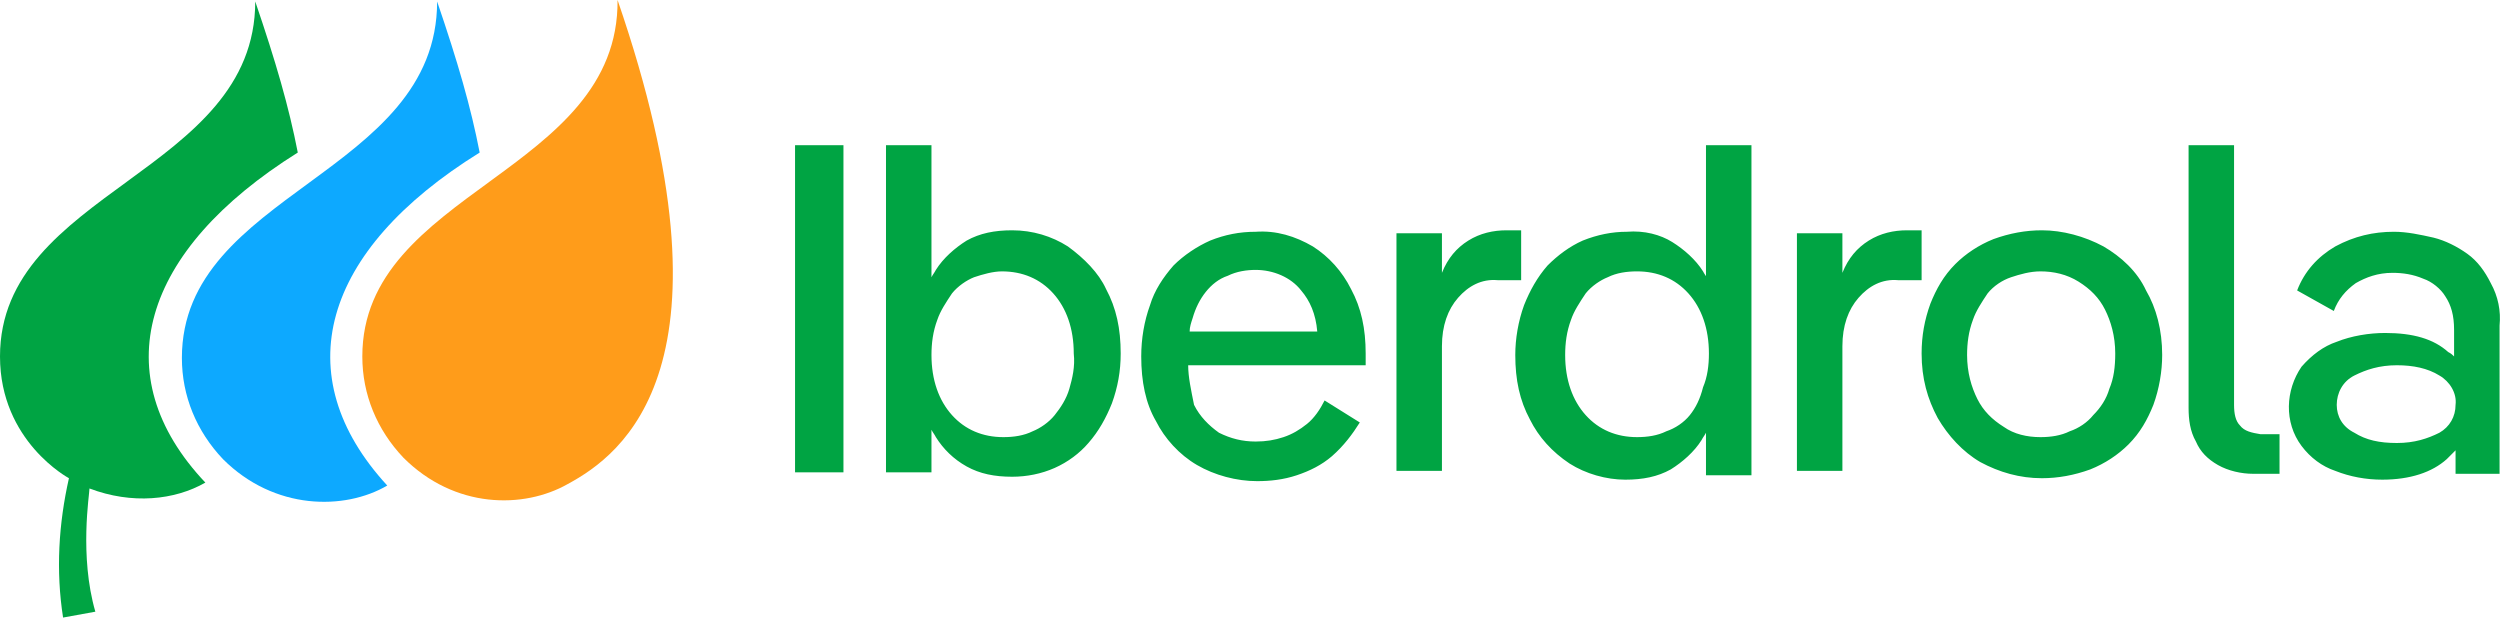
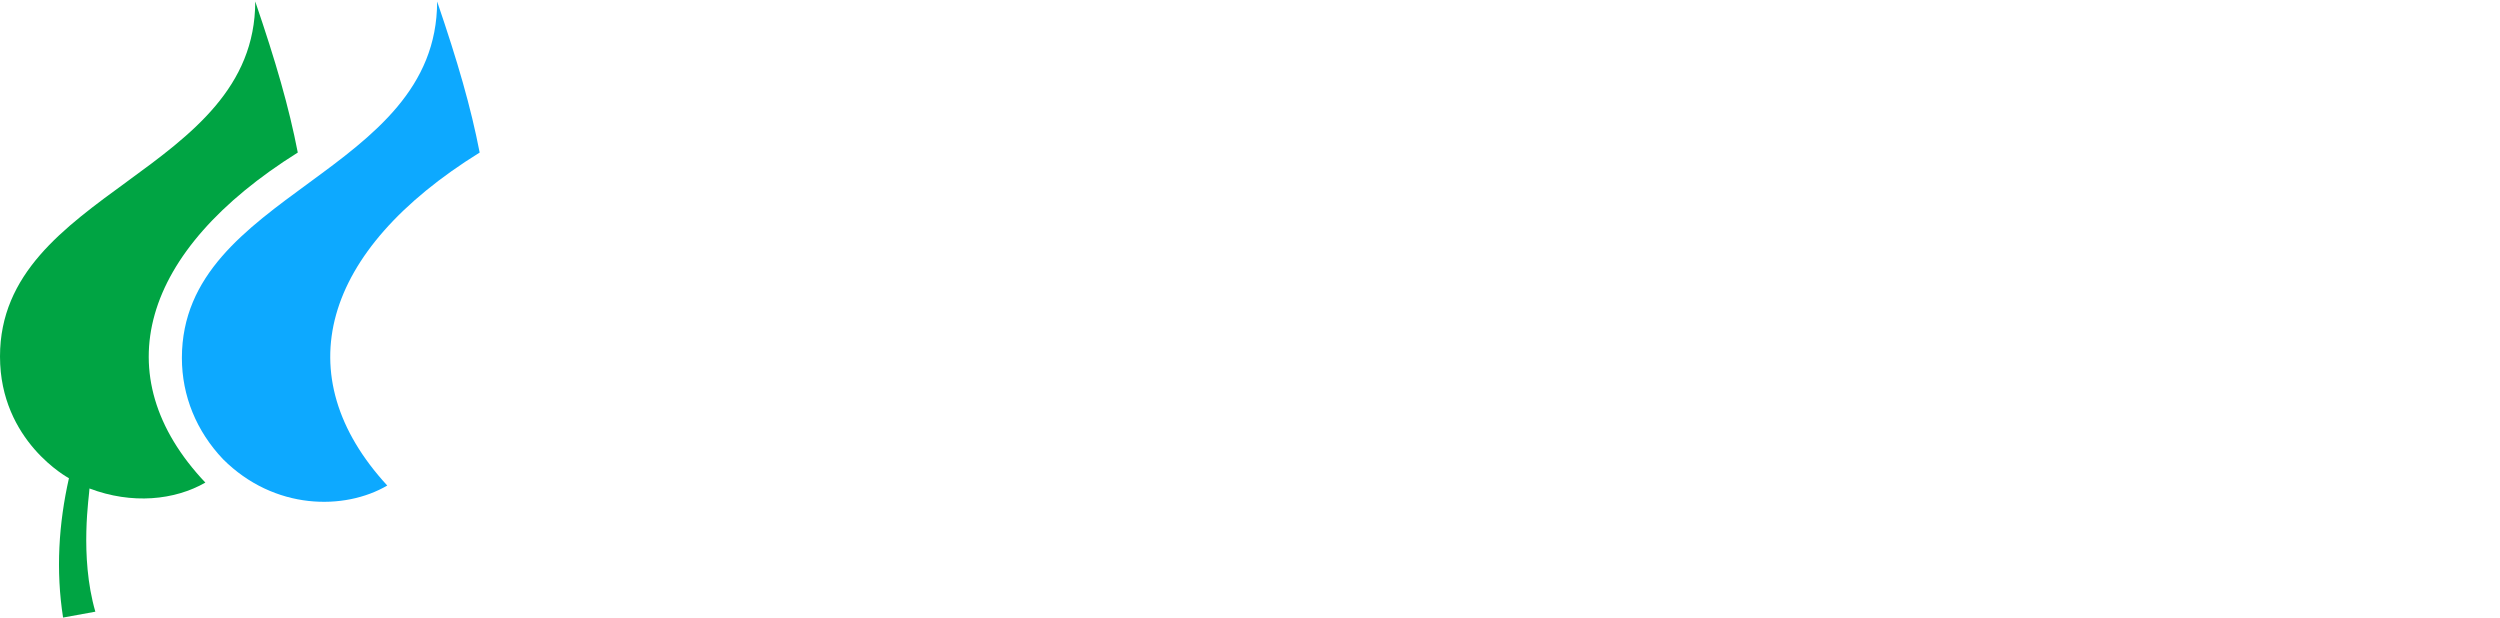
<svg xmlns="http://www.w3.org/2000/svg" data-name="Capa 2" viewBox="0 0 170.43 42.1" width="170.43" height="42.1">
  <defs>
    <style>.cls-3{fill:#00a443}</style>
  </defs>
  <g data-name="Capa 1">
-     <path class="cls-3" d="M54.2 9.9h3.3v22.3h-3.3zm18.6 6.9c-1.1-.7-2.4-1.1-3.8-1.1-1.2 0-2.2.2-3.1.7-.8.5-1.6 1.2-2.1 2-.1.2-.2.3-.3.5v-9h-3.1v22.3h3.1v-2.9c.1.2.2.3.3.5.5.8 1.2 1.5 2.1 2 .9.5 1.9.7 3.1.7 1 0 2-.2 2.9-.6.9-.4 1.7-1 2.3-1.7.7-.8 1.2-1.7 1.6-2.7.4-1.1.6-2.2.6-3.4 0-1.7-.3-3.1-1-4.4-.5-1.1-1.5-2.1-2.6-2.9Zm.1 9.7c-.2.7-.6 1.3-1 1.8s-1 .9-1.5 1.1c-.6.3-1.3.4-2 .4-1.4 0-2.6-.5-3.5-1.5s-1.4-2.4-1.4-4.1c0-.8.1-1.6.4-2.4.2-.6.6-1.2 1-1.8.4-.5 1-.9 1.5-1.1.6-.2 1.3-.4 1.9-.4 1.4 0 2.6.5 3.5 1.5s1.4 2.4 1.4 4.1c.1.9-.1 1.7-.3 2.4Zm16.6-9.7c-1.2-.7-2.5-1.1-3.9-1-1.1 0-2.1.2-3.1.6-.9.4-1.8 1-2.5 1.7-.7.8-1.3 1.7-1.6 2.7-.4 1.1-.6 2.3-.6 3.5 0 1.7.3 3.2 1 4.4.6 1.2 1.6 2.3 2.8 3 1.2.7 2.7 1.1 4.1 1.1.9 0 1.8-.1 2.7-.4.9-.3 1.7-.7 2.4-1.3.8-.7 1.4-1.5 1.9-2.3l-2.4-1.5c-.3.6-.7 1.2-1.2 1.6s-1 .7-1.6.9c-.6.2-1.2.3-1.9.3-.9 0-1.7-.2-2.5-.6-.7-.5-1.3-1.1-1.7-1.9-.2-1-.4-1.9-.4-2.7h12.1v-.8c0-1.7-.3-3.1-1-4.4-.6-1.2-1.5-2.2-2.6-2.9Zm-7.3 3.1c.4-.5.9-.9 1.5-1.1.6-.3 1.3-.4 1.9-.4 1.2 0 2.4.5 3.1 1.4.6.7 1 1.6 1.1 2.8h-8.7c0-.3.1-.6.2-.9.2-.7.5-1.3.9-1.8Zm21.4-4.2h-.9c-.9 0-1.8.2-2.6.7-.8.5-1.4 1.2-1.8 2.2v-2.7h-3.1v16.2h3.1v-8.5c0-1.4.4-2.5 1.1-3.3s1.6-1.3 2.7-1.2h1.6v-3.4h-.1Zm12.8 3.3c-.1-.2-.2-.3-.3-.5-.5-.8-1.3-1.5-2.1-2s-1.9-.8-3.1-.7c-1 0-2 .2-3 .6-.9.4-1.7 1-2.4 1.7-.7.8-1.2 1.7-1.6 2.7-.4 1.1-.6 2.3-.6 3.4 0 1.7.3 3.1 1 4.4.6 1.2 1.5 2.2 2.7 3 1.1.7 2.5 1.1 3.8 1.1 1.2 0 2.2-.2 3.1-.7.8-.5 1.6-1.2 2.1-2 .1-.2.2-.3.3-.5v2.9h3.1V9.9h-3.1V19h.1Zm-1.2 9.3c-.4.5-1 .9-1.6 1.1-.6.3-1.3.4-2 .4-1.4 0-2.6-.5-3.5-1.5s-1.4-2.4-1.4-4.1c0-.8.1-1.6.4-2.4.2-.6.6-1.2 1-1.8.4-.5 1-.9 1.5-1.1.6-.3 1.3-.4 2-.4 1.4 0 2.6.5 3.5 1.5s1.4 2.4 1.4 4.1c0 .8-.1 1.6-.4 2.3-.2.8-.5 1.4-.9 1.9ZM131 15.7h-1c-.9 0-1.8.2-2.6.7s-1.4 1.2-1.8 2.2v-2.7h-3.1v16.2h3.1v-8.5c0-1.4.4-2.5 1.1-3.3s1.6-1.3 2.7-1.2h1.6v-3.4zm12.4 1.1c-1.3-.7-2.8-1.1-4.2-1.1-1.1 0-2.2.2-3.3.6-1 .4-1.9 1-2.6 1.7-.8.8-1.3 1.7-1.7 2.7-.4 1.1-.6 2.2-.6 3.4 0 1.7.4 3.1 1.1 4.4.7 1.2 1.7 2.3 2.9 3 1.3.7 2.7 1.1 4.2 1.1 1.1 0 2.2-.2 3.3-.6 1-.4 1.9-1 2.6-1.7.8-.8 1.3-1.7 1.7-2.7.4-1.1.6-2.3.6-3.4 0-1.7-.4-3.2-1.1-4.4-.6-1.3-1.7-2.3-2.9-3Zm.4 9.7c-.2.7-.6 1.3-1.1 1.8-.4.5-1 .9-1.6 1.1-.6.3-1.3.4-2 .4-.9 0-1.8-.2-2.5-.7-.8-.5-1.4-1.1-1.8-1.9-.4-.8-.7-1.8-.7-3 0-.8.1-1.6.4-2.4.2-.6.6-1.2 1-1.8.4-.5 1-.9 1.6-1.1s1.3-.4 2-.4c.9 0 1.8.2 2.6.7s1.4 1.1 1.8 1.9c.4.8.7 1.8.7 3 0 .9-.1 1.7-.4 2.4Zm8.9 2.5c-.3-.3-.4-.8-.4-1.4V9.9h-3.1v17.9c0 .8.1 1.6.5 2.3.3.7.8 1.2 1.5 1.6.7.4 1.6.6 2.4.6h1.8v-2.7h-1.3c-.6-.1-1.1-.2-1.4-.6Zm17.1-9.7c-.4-.8-.9-1.5-1.6-2-.7-.5-1.5-.9-2.3-1.1-.9-.2-1.8-.4-2.7-.4-1.4 0-2.7.3-4 1-1.2.7-2.1 1.7-2.6 3l2.5 1.4c.3-.8.8-1.4 1.5-1.9.7-.4 1.5-.7 2.5-.7.7 0 1.4.1 2.1.4.6.2 1.2.7 1.5 1.2.4.6.6 1.3.6 2.3v1.8c-.1-.1-.2-.2-.4-.3-1-.9-2.4-1.3-4.3-1.3-1.1 0-2.3.2-3.3.6-.9.3-1.7.9-2.4 1.7-1.1 1.6-1.2 3.8 0 5.4.6.8 1.4 1.4 2.3 1.7 1 .4 2.1.6 3.2.6 1.9 0 3.4-.5 4.4-1.4l.6-.6v1.6h3V22.2c.1-1-.1-2-.6-2.9Zm-3.5 10.2c-.8.4-1.7.7-2.9.7s-2.1-.2-2.9-.7c-.8-.4-1.2-1.1-1.2-1.9s.4-1.6 1.2-2 1.7-.7 2.9-.7c1.1 0 2.1.2 2.9.7.7.4 1.2 1.2 1.1 2 0 .8-.4 1.5-1.1 1.9Z" />
-     <path d="M24.7 24.3c0 2.6 1 5 2.8 6.9 3.5 3.5 8.2 3.5 11.2 1.8 3.7-2 12-8 3.4-33 .1 11.8-17.4 13-17.4 24.3Z" style="fill:#ff9c1a" />
    <path d="M32.7 10.4c-.6-3.1-1.5-6.2-2.9-10.3 0 11.8-17.4 13-17.4 24.3 0 2.6 1 5 2.8 6.9 3.5 3.5 8.3 3.5 11.2 1.8-6.9-7.5-4.5-16 6.3-22.7Z" style="fill:#0da9ff" />
    <path class="cls-3" d="M20.3 10.4c-.6-3.1-1.5-6.2-2.9-10.3C17.4 11.8 0 13 0 24.3c0 5.8 4.7 8.3 4.7 8.3-.7 3.1-.9 6.3-.4 9.5l2.2-.4c-1.1-3.8-.4-8-.4-8.4 2.9 1.1 5.8.8 7.9-.4-6.9-7.3-4.4-15.8 6.3-22.5Z" />
  </g>
</svg>